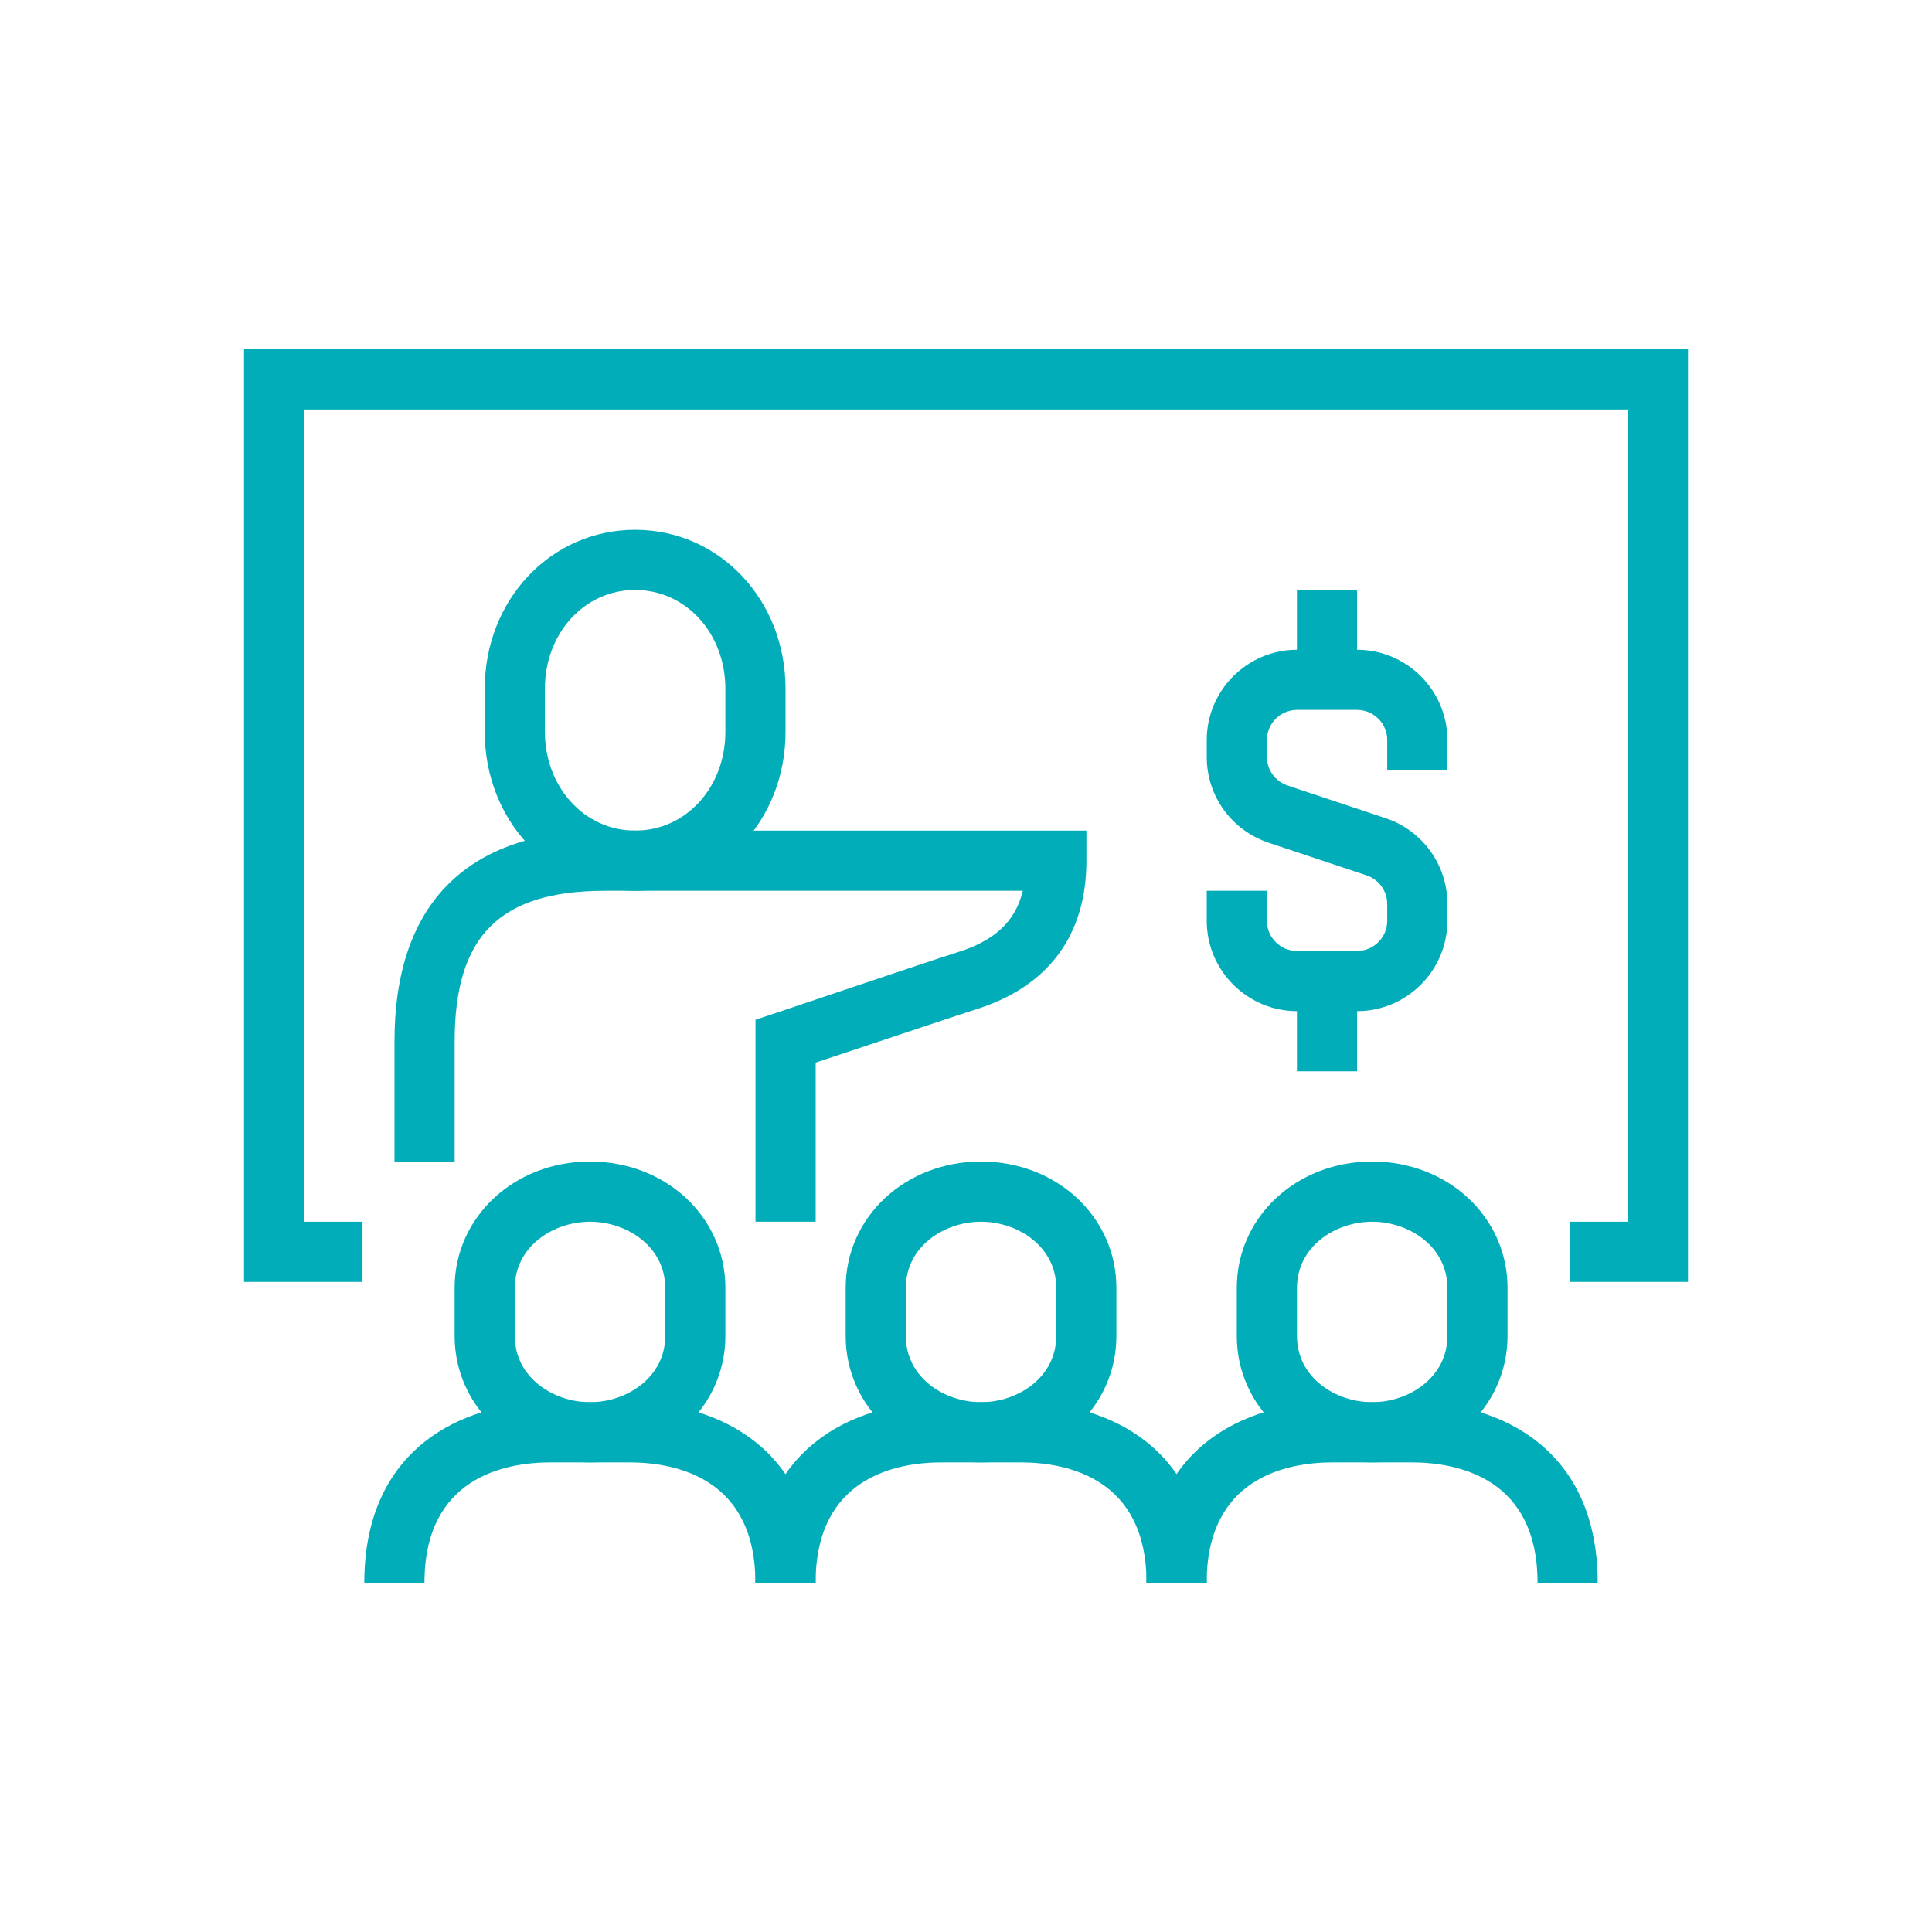
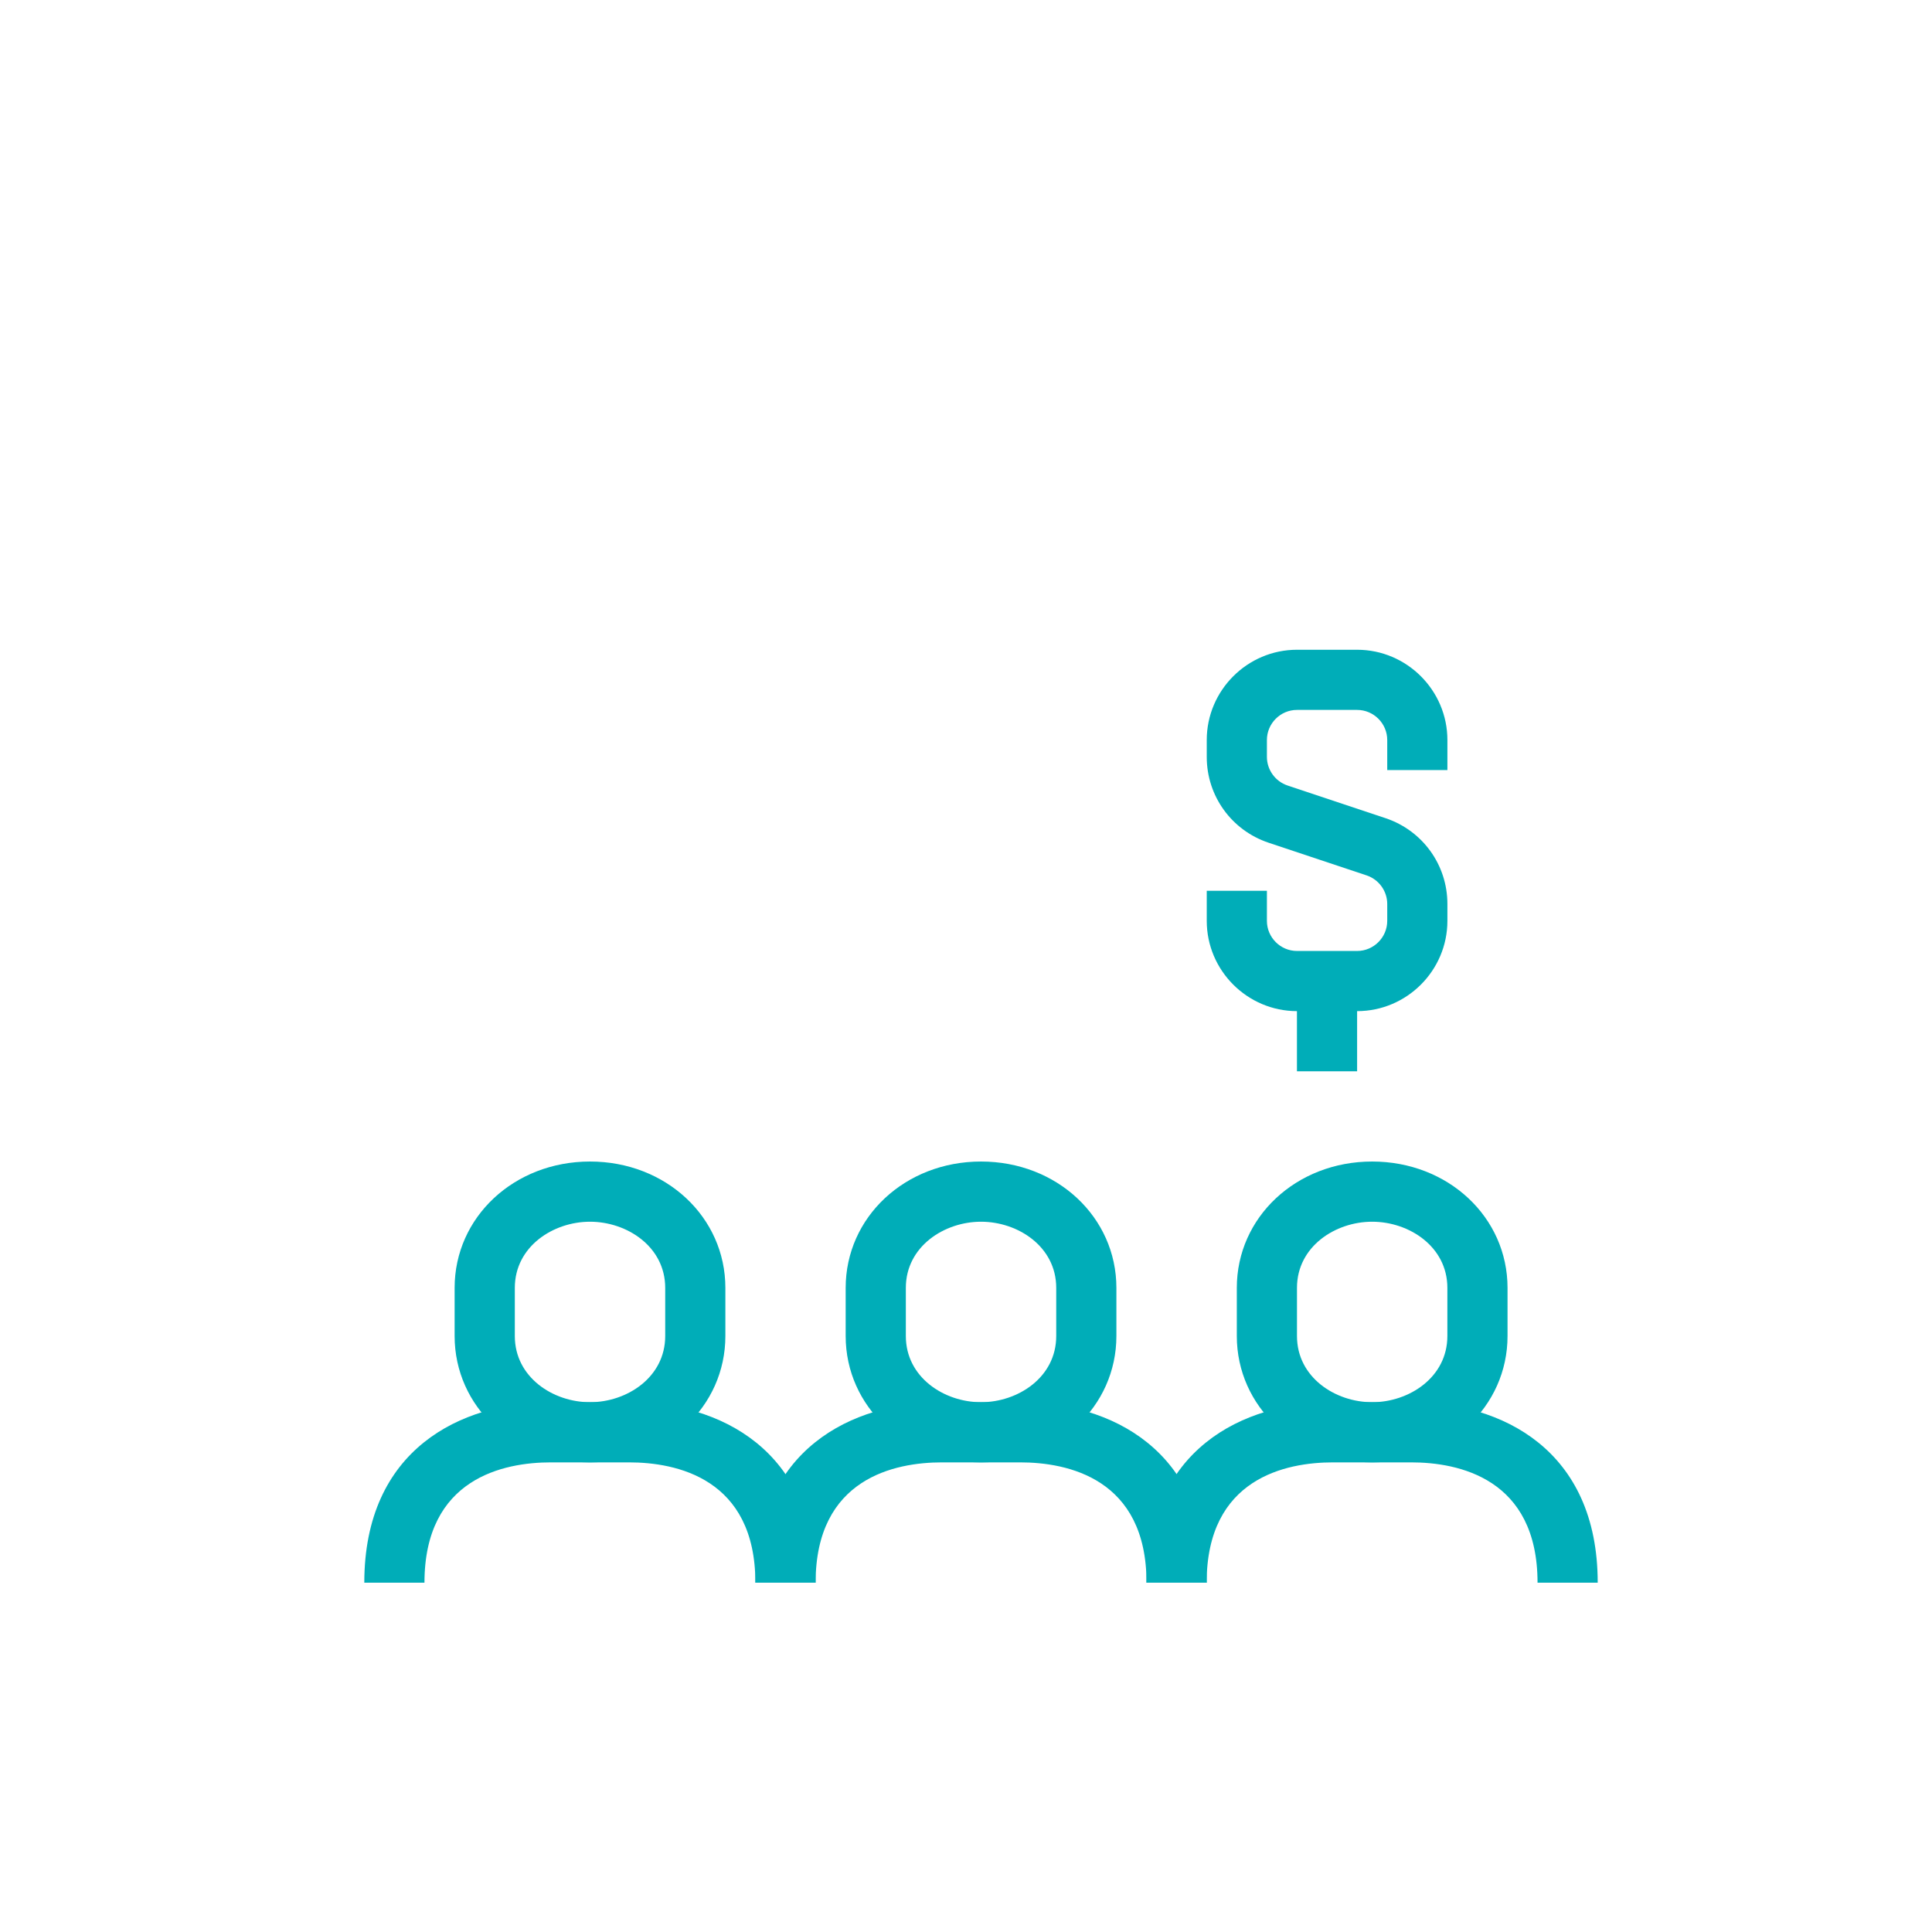
<svg xmlns="http://www.w3.org/2000/svg" width="64" height="64" viewBox="0 0 64 64" fill="none">
-   <path d="M55.917 42.464H51.993V40.471H53.924V13.564H10.077V40.471H12.008V42.464H8.084V11.571H55.917V42.464Z" fill="#00ADB8" />
-   <path d="M21.039 29.509C18.249 29.509 16.057 27.192 16.057 24.239V22.819C16.057 19.867 18.249 17.55 21.039 17.55C23.83 17.55 26.022 19.867 26.022 22.819V24.239C26.022 27.192 23.83 29.509 21.039 29.509ZM21.039 19.543C19.358 19.543 18.05 20.976 18.05 22.819V24.239C18.05 26.071 19.358 27.516 21.039 27.516C22.721 27.516 24.029 26.083 24.029 24.239V22.819C24.029 20.976 22.721 19.543 21.039 19.543Z" fill="#00ADB8" />
-   <path d="M27.02 40.47H25.027V33.781L25.699 33.557C25.899 33.495 30.669 31.875 31.703 31.551C32.949 31.165 33.634 30.53 33.883 29.509H20.044C16.556 29.509 15.061 31.003 15.061 34.491V38.477H13.068V34.491C13.068 29.932 15.485 27.515 20.044 27.515H35.989V28.512C35.989 30.991 34.718 32.697 32.301 33.445C31.517 33.694 28.415 34.74 27.02 35.201V40.47Z" fill="#00ADB8" />
  <path d="M44.957 33.495H42.964C41.32 33.495 39.975 32.15 39.975 30.505V29.509H41.968V30.505C41.968 31.053 42.416 31.502 42.964 31.502H44.957C45.505 31.502 45.954 31.053 45.954 30.505V29.945C45.954 29.521 45.68 29.135 45.269 28.998L42.017 27.914C40.797 27.503 39.975 26.37 39.975 25.074V24.514C39.975 22.869 41.32 21.524 42.964 21.524H44.957C46.602 21.524 47.947 22.869 47.947 24.514V25.51H45.954V24.514C45.954 23.966 45.505 23.517 44.957 23.517H42.964C42.416 23.517 41.968 23.966 41.968 24.514V25.074C41.968 25.498 42.242 25.884 42.653 26.021L45.904 27.105C47.125 27.516 47.947 28.649 47.947 29.945V30.505C47.947 32.15 46.602 33.495 44.957 33.495Z" fill="#00ADB8" />
-   <path d="M44.956 19.543H42.963V22.533H44.956V19.543Z" fill="#00ADB8" />
  <path d="M44.956 32.498H42.963V35.488H44.956V32.498Z" fill="#00ADB8" />
  <path d="M39.973 52.429H37.98C37.98 48.966 35.352 48.443 33.795 48.443H31.204C29.647 48.443 27.018 48.966 27.018 52.429H25.025C25.025 48.019 28.214 46.45 31.204 46.45H33.795C36.784 46.45 39.973 48.019 39.973 52.429Z" fill="#00ADB8" />
  <path d="M32.498 48.443C29.982 48.443 28.014 46.599 28.014 44.257V42.663C28.014 40.321 29.982 38.477 32.498 38.477C35.014 38.477 36.982 40.321 36.982 42.663V44.257C36.982 46.599 35.014 48.443 32.498 48.443ZM32.498 40.471C31.277 40.471 30.007 41.293 30.007 42.663V44.257C30.007 45.627 31.277 46.45 32.498 46.45C33.719 46.45 34.989 45.627 34.989 44.257V42.663C34.989 41.293 33.719 40.471 32.498 40.471Z" fill="#00ADB8" />
  <path d="M27.016 52.429H25.023C25.023 48.966 22.395 48.443 20.838 48.443H18.247C16.69 48.443 14.061 48.966 14.061 52.429H12.068C12.068 48.019 15.257 46.45 18.247 46.45H20.838C23.827 46.45 27.016 48.019 27.016 52.429Z" fill="#00ADB8" />
  <path d="M19.545 48.443C17.029 48.443 15.06 46.599 15.06 44.257V42.663C15.06 40.321 17.029 38.477 19.545 38.477C22.061 38.477 24.029 40.321 24.029 42.663V44.257C24.029 46.599 22.061 48.443 19.545 48.443ZM19.545 40.471C18.324 40.471 17.054 41.293 17.054 42.663V44.257C17.054 45.627 18.324 46.45 19.545 46.45C20.766 46.45 22.036 45.627 22.036 44.257V42.663C22.036 41.293 20.766 40.471 19.545 40.471Z" fill="#00ADB8" />
  <path d="M52.926 52.429H50.933C50.933 48.966 48.305 48.443 46.748 48.443H44.157C42.6 48.443 39.972 48.966 39.972 52.429H37.978C37.978 48.019 41.167 46.45 44.157 46.45H46.748C49.738 46.45 52.926 48.019 52.926 52.429Z" fill="#00ADB8" />
  <path d="M45.455 48.443C42.939 48.443 40.971 46.599 40.971 44.257V42.663C40.971 40.321 42.939 38.477 45.455 38.477C47.971 38.477 49.939 40.321 49.939 42.663V44.257C49.939 46.599 47.971 48.443 45.455 48.443ZM45.455 40.471C44.234 40.471 42.964 41.293 42.964 42.663V44.257C42.964 45.627 44.234 46.45 45.455 46.45C46.676 46.45 47.946 45.627 47.946 44.257V42.663C47.946 41.293 46.676 40.471 45.455 40.471Z" fill="#00ADB8" />
</svg>